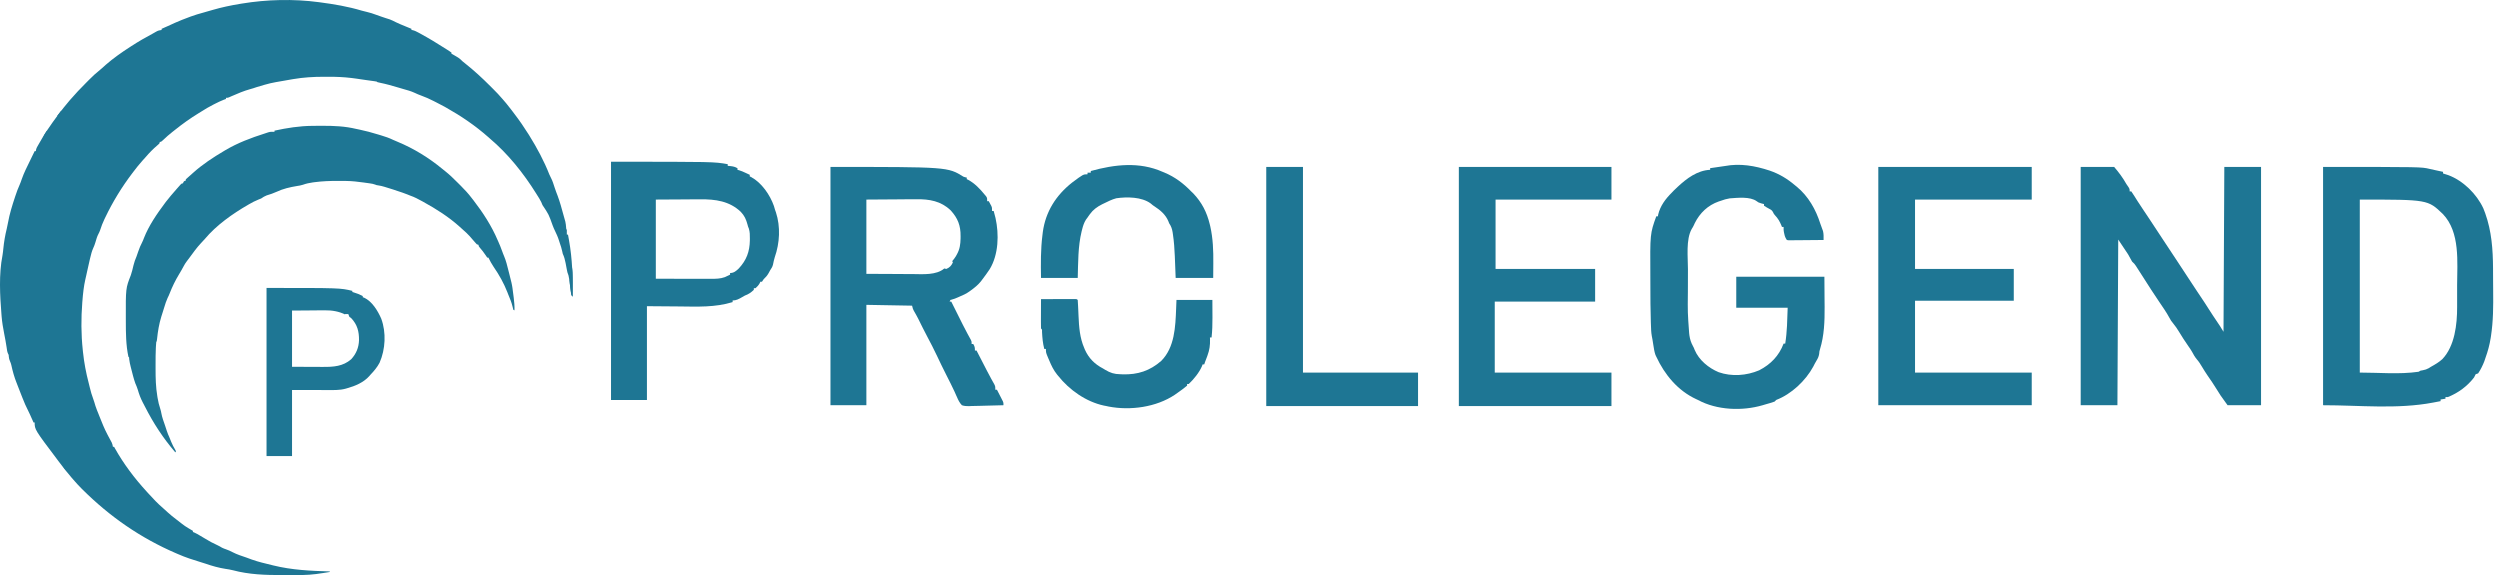
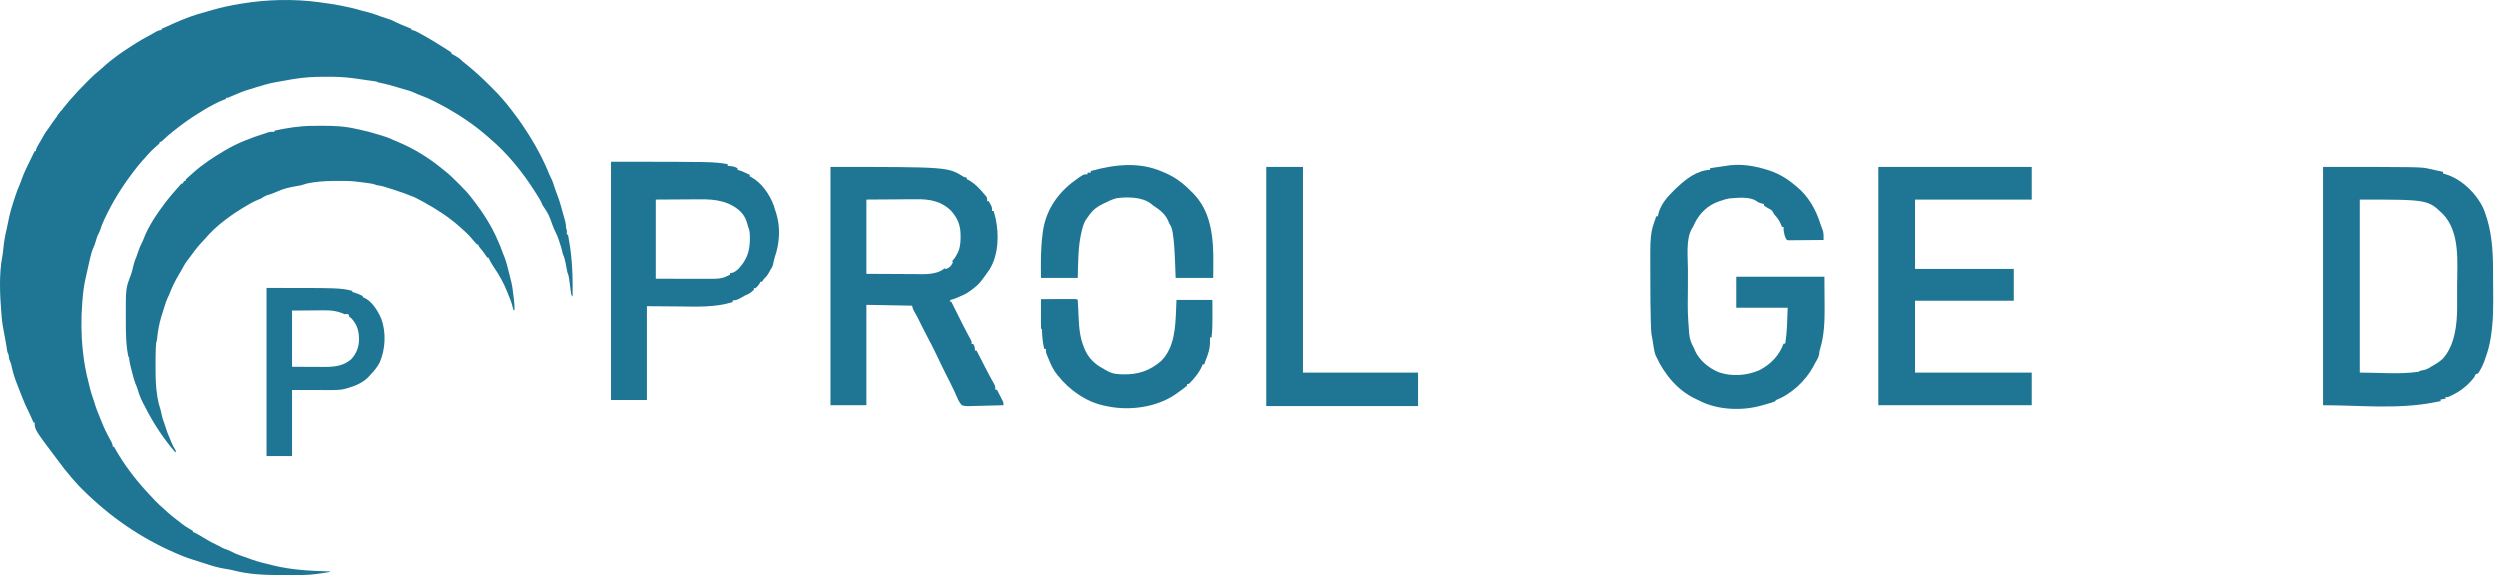
<svg xmlns="http://www.w3.org/2000/svg" width="313" height="72" viewBox="0 0 313 72" fill="none">
  <path d="M39.903 0.27C39.977 0.28 39.977 0.28 40.053 0.29C41.831 0.523 43.581 0.818 45.3 1.335C45.518 1.4 45.734 1.454 45.956 1.5C46.348 1.584 46.72 1.718 47.097 1.854C47.245 1.906 47.393 1.958 47.541 2.011C47.648 2.049 47.648 2.049 47.757 2.087C47.932 2.148 48.108 2.207 48.284 2.264C48.332 2.279 48.38 2.294 48.429 2.31C48.551 2.349 48.674 2.388 48.797 2.426C49.067 2.528 49.315 2.653 49.571 2.784C49.936 2.963 50.313 3.115 50.69 3.269C50.77 3.302 50.849 3.335 50.931 3.369C51.126 3.449 51.321 3.529 51.515 3.609C51.515 3.657 51.515 3.705 51.515 3.754C51.565 3.761 51.614 3.768 51.664 3.774C51.931 3.84 52.156 3.956 52.395 4.085C52.447 4.113 52.499 4.141 52.552 4.169C53.683 4.783 54.788 5.453 55.87 6.149C55.995 6.23 56.121 6.31 56.246 6.39C56.408 6.493 56.408 6.493 56.523 6.585C56.523 6.633 56.523 6.681 56.523 6.73C56.563 6.749 56.602 6.768 56.643 6.787C56.84 6.889 57.025 7.002 57.213 7.12C57.281 7.163 57.349 7.205 57.419 7.249C57.603 7.377 57.746 7.513 57.902 7.673C58.008 7.761 58.116 7.847 58.224 7.932C59.333 8.811 60.367 9.762 61.364 10.764C61.487 10.886 61.61 11.009 61.733 11.131C62.141 11.539 62.539 11.95 62.91 12.391C62.98 12.472 63.049 12.553 63.119 12.634C63.184 12.71 63.249 12.787 63.314 12.863C63.346 12.9 63.378 12.938 63.411 12.977C63.627 13.231 63.83 13.493 64.029 13.761C64.148 13.921 64.27 14.08 64.391 14.239C65.029 15.073 65.62 15.928 66.176 16.818C66.206 16.866 66.236 16.913 66.266 16.962C67.237 18.519 68.118 20.163 68.789 21.871C68.853 22.024 68.924 22.166 69.002 22.312C69.191 22.676 69.305 23.068 69.431 23.457C69.492 23.643 69.554 23.826 69.624 24.008C69.649 24.075 69.649 24.075 69.675 24.143C69.719 24.259 69.764 24.375 69.808 24.491C70.103 25.282 70.323 26.093 70.544 26.907C70.584 27.053 70.624 27.198 70.666 27.344C70.685 27.413 70.705 27.483 70.725 27.554C70.751 27.646 70.751 27.646 70.778 27.74C70.838 27.993 70.861 28.245 70.879 28.504C70.886 28.654 70.886 28.654 70.966 28.794C70.976 28.988 70.969 29.18 70.966 29.375C71.014 29.375 71.062 29.375 71.112 29.375C71.145 29.558 71.178 29.74 71.211 29.923C71.221 29.973 71.23 30.023 71.239 30.074C71.661 32.426 71.725 34.759 71.692 37.141C71.487 36.936 71.493 36.714 71.459 36.438C71.451 36.383 71.444 36.328 71.436 36.271C71.412 36.093 71.389 35.916 71.366 35.739C71.343 35.562 71.319 35.386 71.295 35.209C71.281 35.1 71.266 34.99 71.252 34.88C71.214 34.595 71.151 34.355 71.039 34.092C71.007 33.955 70.979 33.816 70.953 33.678C70.938 33.599 70.923 33.521 70.908 33.44C70.877 33.277 70.847 33.113 70.817 32.95C70.736 32.527 70.641 32.159 70.458 31.77C70.415 31.608 70.415 31.608 70.39 31.466C70.319 31.119 70.21 30.79 70.095 30.456C70.052 30.332 70.011 30.208 69.974 30.083C69.848 29.67 69.667 29.287 69.482 28.898C69.375 28.673 69.271 28.449 69.188 28.213C68.704 26.848 68.704 26.848 67.918 25.673C67.869 25.555 67.821 25.438 67.772 25.32C67.624 25.001 67.429 24.709 67.242 24.412C67.202 24.347 67.161 24.282 67.12 24.215C65.541 21.686 63.6 19.255 61.313 17.326C61.244 17.265 61.175 17.204 61.104 17.141C59.507 15.734 57.725 14.519 55.87 13.48C55.755 13.415 55.755 13.415 55.638 13.349C55.314 13.171 54.987 12.998 54.655 12.835C54.526 12.771 54.398 12.705 54.27 12.639C53.767 12.379 53.264 12.157 52.731 11.965C52.453 11.864 52.185 11.754 51.919 11.624C51.452 11.407 50.962 11.275 50.466 11.137C50.264 11.08 50.062 11.02 49.861 10.959C49.117 10.737 48.376 10.526 47.615 10.37C47.239 10.293 47.239 10.293 47.16 10.214C47.066 10.195 46.97 10.18 46.874 10.167C46.813 10.158 46.752 10.15 46.69 10.141C46.624 10.132 46.557 10.123 46.489 10.114C46.349 10.095 46.209 10.075 46.069 10.056C45.997 10.046 45.925 10.036 45.851 10.026C45.649 9.998 45.448 9.968 45.247 9.938C45.184 9.929 45.12 9.92 45.055 9.91C44.938 9.893 44.821 9.875 44.705 9.857C44.507 9.829 44.31 9.803 44.112 9.778C44.063 9.772 44.015 9.766 43.965 9.76C43.037 9.648 42.12 9.61 41.185 9.614C40.969 9.615 40.754 9.614 40.538 9.613C39.264 9.612 37.989 9.686 36.732 9.901C36.624 9.919 36.624 9.919 36.514 9.937C36.264 9.98 36.015 10.024 35.766 10.069C35.69 10.082 35.69 10.082 35.613 10.096C33.835 10.4 33.835 10.4 32.11 10.915C31.845 11.013 31.579 11.091 31.307 11.166C30.517 11.388 29.777 11.697 29.028 12.028C28.964 12.056 28.9 12.084 28.834 12.113C28.777 12.139 28.719 12.164 28.66 12.191C28.508 12.246 28.508 12.246 28.29 12.246C28.29 12.294 28.29 12.342 28.29 12.391C28.21 12.419 28.13 12.447 28.048 12.476C27.664 12.621 27.3 12.801 26.934 12.985C26.863 13.021 26.792 13.056 26.719 13.093C26.183 13.365 25.675 13.662 25.169 13.988C25.079 14.044 24.988 14.099 24.898 14.154C23.839 14.802 22.835 15.517 21.868 16.295C21.768 16.375 21.666 16.454 21.564 16.534C21.173 16.84 20.806 17.165 20.447 17.508C20.177 17.762 20.177 17.762 20.016 17.762C19.992 17.834 19.968 17.906 19.944 17.98C19.835 18.087 19.835 18.087 19.694 18.202C19.175 18.643 18.699 19.128 18.257 19.646C18.115 19.811 17.968 19.97 17.82 20.13C17.415 20.58 17.044 21.054 16.677 21.536C16.638 21.588 16.599 21.64 16.558 21.693C15.252 23.416 14.127 25.246 13.194 27.197C13.133 27.321 13.133 27.321 13.072 27.447C12.858 27.896 12.685 28.343 12.535 28.817C12.477 28.985 12.412 29.129 12.327 29.284C12.153 29.609 12.056 29.96 11.954 30.313C11.877 30.574 11.788 30.817 11.672 31.064C11.496 31.448 11.399 31.845 11.302 32.255C11.283 32.332 11.264 32.409 11.245 32.489C11.13 32.963 11.021 33.439 10.923 33.917C10.883 34.106 10.842 34.295 10.799 34.483C10.786 34.539 10.773 34.596 10.76 34.654C10.736 34.761 10.711 34.868 10.686 34.976C10.483 35.867 10.39 36.77 10.318 37.68C10.313 37.739 10.308 37.799 10.303 37.859C10.148 39.844 10.149 41.838 10.363 43.818C10.372 43.905 10.381 43.992 10.39 44.082C10.53 45.404 10.767 46.666 11.104 47.951C11.154 48.145 11.202 48.339 11.248 48.534C11.362 49.013 11.493 49.475 11.669 49.935C11.777 50.228 11.864 50.527 11.951 50.826C12.059 51.158 12.191 51.478 12.323 51.801C12.37 51.922 12.418 52.042 12.465 52.162C12.77 52.932 13.075 53.693 13.463 54.425C13.499 54.493 13.535 54.562 13.572 54.632C13.645 54.769 13.719 54.906 13.793 55.042C13.844 55.138 13.844 55.138 13.896 55.235C13.926 55.292 13.957 55.349 13.989 55.407C14.068 55.584 14.107 55.747 14.137 55.938C14.185 55.938 14.233 55.938 14.282 55.938C14.314 55.997 14.346 56.055 14.379 56.115C15.467 58.066 16.84 59.881 18.347 61.527C18.409 61.596 18.471 61.664 18.535 61.735C19.14 62.404 19.76 63.063 20.448 63.648C20.633 63.808 20.812 63.974 20.991 64.14C21.331 64.449 21.68 64.735 22.048 65.011C22.115 65.061 22.181 65.112 22.249 65.164C23.157 65.882 23.157 65.882 24.153 66.462C24.153 66.51 24.153 66.558 24.153 66.608C24.225 66.633 24.225 66.633 24.299 66.659C24.578 66.779 24.831 66.932 25.092 67.088C25.202 67.154 25.313 67.219 25.423 67.284C25.505 67.333 25.505 67.333 25.589 67.383C26.413 67.875 26.413 67.875 27.279 68.287C27.457 68.366 27.62 68.468 27.787 68.568C27.955 68.654 28.125 68.714 28.304 68.776C28.591 68.875 28.852 68.991 29.12 69.134C29.684 69.424 30.281 69.614 30.88 69.816C31.097 69.89 31.31 69.973 31.524 70.055C32.338 70.347 33.185 70.538 34.024 70.745C34.085 70.76 34.146 70.775 34.209 70.791C36.526 71.365 38.906 71.476 41.282 71.543C41.282 71.567 41.282 71.591 41.282 71.615C41.069 71.649 40.855 71.682 40.642 71.715C40.556 71.729 40.556 71.729 40.467 71.743C40.255 71.775 40.043 71.805 39.83 71.833C39.742 71.846 39.654 71.859 39.563 71.872C38.45 72.021 37.327 72.001 36.206 71.997C35.916 71.996 35.625 71.997 35.335 71.998C33.258 72.003 31.174 71.936 29.157 71.395C28.85 71.316 28.54 71.268 28.227 71.221C27.384 71.091 26.566 70.859 25.761 70.58C25.571 70.515 25.379 70.458 25.187 70.4C24.755 70.267 24.324 70.129 23.895 69.987C23.833 69.967 23.771 69.947 23.708 69.926C23.216 69.763 22.741 69.57 22.266 69.365C22.192 69.334 22.119 69.302 22.043 69.27C17.609 67.364 13.739 64.679 10.327 61.282C10.273 61.228 10.219 61.175 10.164 61.12C9.828 60.783 9.511 60.436 9.202 60.075C9.133 59.997 9.064 59.918 8.995 59.84C8.429 59.191 7.903 58.515 7.387 57.825C7.353 57.781 7.319 57.736 7.285 57.689C4.339 53.784 4.339 53.784 4.339 52.89C4.291 52.89 4.243 52.89 4.194 52.89C4.157 52.806 4.12 52.722 4.082 52.635C3.744 51.867 3.744 51.867 3.377 51.112C3.219 50.802 3.081 50.49 2.957 50.165C2.902 50.024 2.844 49.885 2.784 49.747C2.665 49.472 2.56 49.193 2.457 48.912C2.337 48.591 2.217 48.271 2.085 47.955C1.788 47.22 1.581 46.461 1.413 45.688C1.37 45.516 1.32 45.37 1.245 45.21C1.159 45.01 1.127 44.886 1.105 44.675C1.093 44.415 1.093 44.415 1.004 44.273C0.892 44.032 0.869 43.779 0.833 43.518C0.747 42.934 0.639 42.356 0.524 41.776C0.383 41.055 0.261 40.341 0.202 39.608C0.196 39.53 0.189 39.452 0.183 39.371C-0.009 36.954 -0.156 34.36 0.312 31.968C0.362 31.683 0.39 31.397 0.419 31.11C0.503 30.271 0.64 29.464 0.842 28.647C0.904 28.395 0.955 28.143 1 27.888C1.194 26.789 1.529 25.723 1.88 24.666C1.896 24.62 1.911 24.573 1.927 24.525C2.085 24.05 2.25 23.584 2.461 23.129C2.556 22.917 2.631 22.699 2.706 22.48C2.991 21.648 3.393 20.869 3.777 20.08C3.831 19.968 3.886 19.855 3.94 19.743C4.073 19.47 4.206 19.196 4.339 18.923C4.387 18.923 4.435 18.923 4.484 18.923C4.495 18.846 4.495 18.846 4.506 18.768C4.565 18.526 4.664 18.355 4.793 18.143C4.946 17.889 5.096 17.634 5.237 17.374C5.422 17.04 5.627 16.722 5.84 16.406C5.878 16.349 5.916 16.293 5.955 16.235C6.8 14.982 7.699 13.768 8.68 12.618C8.713 12.58 8.745 12.541 8.779 12.502C9.416 11.76 10.09 11.054 10.781 10.363C10.908 10.236 11.034 10.109 11.159 9.982C11.591 9.548 12.028 9.138 12.509 8.759C12.755 8.561 12.986 8.348 13.217 8.133C14.176 7.297 15.245 6.545 16.314 5.859C16.386 5.812 16.386 5.812 16.459 5.765C17.324 5.201 18.211 4.693 19.122 4.208C19.275 4.125 19.425 4.039 19.575 3.95C19.802 3.825 19.977 3.779 20.234 3.754C20.234 3.706 20.234 3.658 20.234 3.609C20.361 3.553 20.361 3.553 20.491 3.495C20.607 3.444 20.722 3.393 20.837 3.341C20.897 3.315 20.958 3.288 21.02 3.261C21.328 3.124 21.634 2.985 21.939 2.842C22.497 2.588 23.072 2.375 23.645 2.158C23.72 2.129 23.794 2.1 23.871 2.071C24.392 1.875 24.923 1.726 25.459 1.577C25.617 1.532 25.774 1.486 25.931 1.441C26.062 1.404 26.194 1.366 26.325 1.329C26.432 1.299 26.538 1.268 26.644 1.237C27.762 0.911 28.884 0.678 30.032 0.488C30.114 0.475 30.195 0.461 30.28 0.447C33.43 -0.07 36.736 -0.151 39.903 0.27Z" fill="#1E7694" />
  <path d="M39.093 15.758C39.181 15.757 39.268 15.756 39.359 15.755C39.641 15.753 39.922 15.752 40.204 15.751C40.276 15.75 40.276 15.75 40.349 15.75C41.81 15.746 43.177 15.802 44.6 16.141C44.746 16.172 44.893 16.203 45.04 16.233C45.798 16.393 46.544 16.591 47.284 16.821C47.434 16.868 47.585 16.913 47.737 16.957C48.236 17.106 48.717 17.269 49.186 17.497C49.388 17.591 49.591 17.677 49.797 17.76C51.816 18.597 53.698 19.759 55.383 21.149C55.497 21.243 55.612 21.335 55.729 21.427C56.285 21.867 56.786 22.353 57.285 22.856C57.424 22.995 57.563 23.133 57.702 23.272C58.182 23.751 58.634 24.235 59.043 24.778C59.124 24.881 59.205 24.985 59.286 25.088C60.469 26.62 61.552 28.288 62.309 30.076C62.331 30.123 62.353 30.171 62.375 30.22C62.561 30.621 62.717 31.032 62.869 31.447C62.886 31.494 62.904 31.54 62.922 31.588C62.94 31.637 62.958 31.687 62.976 31.737C63.016 31.84 63.057 31.942 63.101 32.044C63.357 32.64 63.504 33.263 63.661 33.891C63.69 34.004 63.719 34.118 63.748 34.231C63.826 34.539 63.902 34.848 63.978 35.156C63.994 35.217 64.009 35.278 64.025 35.34C64.142 35.824 64.198 36.318 64.258 36.811C64.278 36.966 64.298 37.12 64.318 37.275C64.385 37.805 64.43 38.322 64.414 38.858C64.366 38.834 64.318 38.81 64.269 38.785C64.222 38.626 64.222 38.626 64.178 38.413C64.048 37.859 63.834 37.349 63.615 36.826C63.59 36.758 63.564 36.691 63.537 36.622C63.098 35.494 62.5 34.415 61.81 33.423C61.555 33.05 61.348 32.657 61.148 32.253C61.1 32.253 61.052 32.253 61.003 32.253C60.916 32.138 60.916 32.138 60.817 31.977C60.586 31.615 60.319 31.294 60.042 30.968C59.914 30.802 59.914 30.802 59.914 30.657C59.842 30.633 59.77 30.609 59.696 30.584C59.589 30.478 59.589 30.478 59.474 30.339C59.02 29.805 58.567 29.274 58.029 28.822C57.868 28.685 57.714 28.541 57.56 28.398C56.191 27.166 54.628 26.169 53.019 25.286C52.965 25.256 52.911 25.226 52.855 25.195C52.364 24.924 51.883 24.668 51.35 24.487C51.239 24.442 51.129 24.397 51.019 24.351C50.615 24.189 50.204 24.053 49.791 23.918C49.599 23.855 49.408 23.791 49.218 23.725C48.899 23.619 48.578 23.522 48.256 23.426C48.204 23.41 48.152 23.394 48.098 23.378C47.856 23.306 47.63 23.251 47.379 23.215C47.14 23.181 47.14 23.181 46.972 23.111C46.754 23.027 46.554 22.993 46.323 22.961C46.236 22.948 46.148 22.936 46.058 22.923C45.968 22.911 45.877 22.899 45.784 22.886C45.695 22.873 45.605 22.861 45.514 22.848C44.78 22.746 44.056 22.662 43.316 22.656C43.25 22.655 43.185 22.654 43.118 22.653C42.907 22.652 42.697 22.651 42.486 22.65C42.414 22.65 42.342 22.65 42.268 22.649C41.314 22.649 40.375 22.681 39.429 22.804C39.336 22.816 39.243 22.828 39.148 22.841C38.723 22.902 38.329 22.984 37.925 23.131C37.68 23.214 37.429 23.25 37.174 23.29C36.302 23.435 35.45 23.628 34.648 24.006C34.237 24.199 33.818 24.333 33.385 24.465C33.123 24.563 32.926 24.692 32.697 24.85C32.524 24.927 32.524 24.927 32.357 24.986C31.94 25.147 31.559 25.353 31.173 25.576C31.112 25.611 31.112 25.611 31.05 25.647C29.117 26.764 27.084 28.198 25.643 29.922C25.485 30.107 25.316 30.281 25.149 30.457C24.633 31.008 24.195 31.622 23.749 32.23C23.63 32.391 23.509 32.551 23.387 32.71C23.233 32.914 23.102 33.118 22.985 33.346C22.808 33.682 22.619 34.007 22.422 34.331C21.956 35.104 21.576 35.875 21.248 36.716C21.167 36.92 21.083 37.118 20.98 37.313C20.81 37.671 20.699 38.045 20.581 38.422C20.555 38.504 20.529 38.586 20.503 38.67C20.452 38.832 20.402 38.993 20.352 39.154C20.3 39.321 20.247 39.486 20.194 39.652C19.919 40.545 19.761 41.491 19.665 42.42C19.633 42.705 19.633 42.705 19.56 42.85C19.543 43.037 19.529 43.222 19.52 43.41C19.517 43.467 19.514 43.525 19.511 43.584C19.479 44.25 19.477 44.916 19.478 45.582C19.479 45.794 19.478 46.005 19.478 46.217C19.477 47.348 19.505 48.463 19.692 49.581C19.711 49.698 19.711 49.698 19.73 49.817C19.812 50.302 19.918 50.759 20.078 51.225C20.137 51.402 20.173 51.57 20.204 51.754C20.301 52.282 20.494 52.785 20.669 53.291C20.74 53.501 20.808 53.712 20.876 53.923C20.977 54.228 21.095 54.519 21.23 54.81C21.306 54.98 21.372 55.151 21.438 55.324C21.577 55.679 21.757 56.003 21.95 56.331C21.976 56.385 22.001 56.439 22.028 56.495C22.004 56.542 21.98 56.59 21.955 56.64C20.426 54.863 19.199 52.979 18.138 50.888C18.052 50.72 17.965 50.554 17.876 50.388C17.601 49.864 17.41 49.345 17.248 48.779C17.165 48.51 17.06 48.26 16.947 48.003C16.733 47.403 16.582 46.783 16.426 46.166C16.407 46.091 16.388 46.017 16.368 45.94C16.288 45.62 16.215 45.306 16.177 44.979C16.176 44.748 16.176 44.748 16.076 44.664C15.761 43.195 15.756 41.673 15.754 40.178C15.754 40.092 15.754 40.006 15.753 39.917C15.74 36.085 15.74 36.085 16.381 34.449C16.523 34.051 16.61 33.635 16.711 33.226C16.81 32.835 16.926 32.477 17.093 32.108C17.166 31.908 17.233 31.706 17.301 31.505C17.444 31.09 17.602 30.698 17.809 30.309C17.89 30.151 17.952 29.993 18.013 29.826C18.629 28.246 19.641 26.781 20.649 25.431C20.708 25.352 20.708 25.352 20.768 25.271C21.165 24.75 21.596 24.255 22.028 23.762C22.063 23.721 22.099 23.68 22.136 23.638C22.235 23.524 22.335 23.412 22.436 23.299C22.494 23.234 22.552 23.169 22.611 23.102C22.754 22.963 22.754 22.963 22.899 22.963C22.918 22.917 22.938 22.87 22.958 22.823C23.044 22.673 23.044 22.673 23.262 22.6C23.262 22.552 23.262 22.505 23.262 22.455C23.363 22.353 23.363 22.353 23.507 22.233C23.731 22.043 23.949 21.848 24.164 21.648C25.346 20.583 26.687 19.706 28.052 18.899C28.129 18.853 28.129 18.853 28.209 18.805C29.762 17.888 31.417 17.263 33.13 16.719C33.282 16.671 33.434 16.62 33.586 16.568C33.859 16.48 34.081 16.494 34.366 16.504C34.366 16.456 34.366 16.408 34.366 16.358C35.943 16.016 37.475 15.773 39.093 15.758Z" fill="#1E7694" />
-   <path d="M71.547 33.511C71.571 33.511 71.595 33.511 71.62 33.511C71.691 33.928 71.702 34.33 71.699 34.752C71.699 34.82 71.699 34.889 71.699 34.96C71.698 35.177 71.698 35.394 71.697 35.612C71.696 35.76 71.696 35.908 71.696 36.056C71.695 36.417 71.694 36.779 71.692 37.14C71.516 36.965 71.517 36.887 71.485 36.645C71.476 36.575 71.466 36.505 71.457 36.433C71.448 36.359 71.438 36.286 71.429 36.211C71.419 36.138 71.409 36.066 71.4 35.991C71.358 35.67 71.324 35.36 71.329 35.036C71.377 35.012 71.425 34.988 71.474 34.963C71.498 34.484 71.522 34.005 71.547 33.511Z" fill="#1E7694" />
  <path d="M23.79 23.568C23.838 23.64 23.886 23.712 23.935 23.786C23.845 23.868 23.754 23.949 23.663 24.031C23.613 24.076 23.562 24.122 23.51 24.169C23.366 24.285 23.233 24.364 23.064 24.439C23.093 24.407 23.121 24.374 23.149 24.341C23.368 24.087 23.583 23.831 23.79 23.568Z" fill="#1E7694" />
  <path d="M5.863 16.383C5.911 16.455 5.959 16.526 6.008 16.601C5.899 16.906 5.697 17.017 5.428 17.181C5.533 16.883 5.683 16.642 5.863 16.383Z" fill="#1E7694" />
  <path d="M7.677 13.842C7.725 13.914 7.773 13.986 7.823 14.06C7.655 14.228 7.487 14.396 7.315 14.568C7.267 14.544 7.219 14.52 7.169 14.496C7.337 14.28 7.505 14.065 7.677 13.842Z" fill="#1E7694" />
  <path d="M58.991 29.302C59.336 29.356 59.336 29.356 59.499 29.52C59.499 29.592 59.499 29.663 59.499 29.738C59.254 29.636 59.137 29.521 58.991 29.302Z" fill="#1E7694" />
  <path d="M8.113 58.334C8.226 58.424 8.226 58.424 8.331 58.551C8.308 58.71 8.308 58.71 8.258 58.842C8.162 58.746 8.066 58.65 7.968 58.551C8.016 58.479 8.064 58.407 8.113 58.334Z" fill="#1E7694" />
  <path d="M33.37 36.051C42.588 36.051 42.588 36.052 44.112 36.415V36.559C44.158 36.572 44.203 36.585 44.25 36.597C44.668 36.716 45.035 36.863 45.418 37.068V37.213C45.497 37.239 45.498 37.239 45.578 37.266C46.593 37.722 47.304 38.924 47.733 39.899C48.371 41.637 48.259 43.735 47.523 45.414C47.218 45.994 46.812 46.466 46.362 46.938C46.32 46.987 46.278 47.037 46.234 47.088C45.519 47.886 44.472 48.329 43.459 48.608C43.403 48.625 43.345 48.642 43.287 48.659C42.5 48.879 41.669 48.835 40.859 48.833C40.749 48.833 40.639 48.833 40.528 48.833C40.123 48.832 39.718 48.831 39.312 48.83C38.405 48.828 37.498 48.828 36.563 48.826V57.099H33.37V36.051ZM40.332 38.854C40.18 38.855 40.18 38.855 39.857 38.856C39.59 38.859 39.331 38.861 39.072 38.864C38.219 38.87 37.391 38.877 36.563 38.883V45.923C37.409 45.926 38.23 45.928 39.05 45.931C39.416 45.933 39.782 45.935 40.148 45.936C40.248 45.936 40.348 45.936 40.448 45.936C41.74 45.946 42.95 45.871 43.967 44.979C44.598 44.299 44.916 43.517 44.949 42.597C44.959 41.499 44.741 40.646 43.967 39.826C43.894 39.773 43.821 39.723 43.747 39.675C43.699 39.554 43.652 39.436 43.605 39.318H43.169C43.189 39.342 43.212 39.361 43.232 39.382C42.431 38.986 41.578 38.839 40.643 38.851C40.539 38.853 40.436 38.854 40.332 38.854Z" fill="#1E7694" />
-   <path d="M260.503 20.9C261.885 20.9 263.268 20.9 264.692 20.9C265.292 21.599 265.777 22.252 266.225 23.046C266.3 23.155 266.376 23.265 266.454 23.378C266.633 23.659 266.633 23.659 266.633 23.965C266.701 23.965 266.768 23.965 266.838 23.965C266.979 24.162 267.107 24.359 267.234 24.565C267.316 24.697 267.399 24.829 267.482 24.961C267.549 25.067 267.549 25.067 267.617 25.175C267.86 25.557 268.112 25.933 268.364 26.309C268.416 26.387 268.469 26.466 268.523 26.546C268.719 26.84 268.916 27.134 269.113 27.428C269.655 28.237 270.19 29.049 270.72 29.866C271.336 30.812 271.96 31.753 272.587 32.691C273.212 33.626 273.829 34.565 274.439 35.509C274.661 35.852 274.886 36.193 275.114 36.532C276.097 38 276.097 38 276.48 38.608C276.859 39.208 277.254 39.797 277.65 40.386C277.701 40.462 277.751 40.537 277.804 40.615C277.871 40.716 277.871 40.716 277.941 40.819C278.094 41.055 278.238 41.297 278.383 41.539C278.434 31.323 278.434 31.323 278.485 20.9C280.003 20.9 281.52 20.9 283.083 20.9C283.083 30.745 283.083 40.591 283.083 50.734C281.701 50.734 280.318 50.734 278.894 50.734C277.969 49.462 277.969 49.462 277.572 48.806C277.187 48.178 276.78 47.574 276.356 46.971C276.126 46.634 275.912 46.289 275.701 45.939C275.498 45.603 275.304 45.281 275.043 44.987C274.789 44.684 274.621 44.377 274.435 44.03C274.297 43.788 274.146 43.566 273.983 43.34C273.56 42.75 273.18 42.134 272.8 41.516C272.575 41.155 272.352 40.807 272.076 40.483C271.884 40.258 271.751 40.069 271.621 39.808C271.237 39.092 270.766 38.431 270.312 37.758C269.648 36.776 269.003 35.782 268.37 34.78C268.092 34.342 267.813 33.904 267.529 33.469C267.482 33.398 267.435 33.326 267.386 33.251C267.232 33.028 267.232 33.028 266.94 32.752C266.771 32.449 266.603 32.145 266.429 31.832C266.024 31.226 265.62 30.619 265.203 29.993C265.169 36.838 265.135 43.682 265.101 50.734C263.583 50.734 262.066 50.734 260.503 50.734C260.503 40.889 260.503 31.044 260.503 20.9Z" fill="#1E7694" />
  <path d="M221.569 21.361C222.766 21.773 223.775 22.381 224.736 23.2C224.807 23.257 224.877 23.314 224.949 23.372C226.41 24.578 227.339 26.221 227.904 28.003C227.944 28.113 227.984 28.223 228.025 28.336C228.063 28.441 228.101 28.546 228.14 28.654C228.173 28.745 228.206 28.837 228.241 28.931C228.332 29.313 228.317 29.653 228.312 30.046C227.661 30.054 227.01 30.059 226.359 30.063C226.137 30.064 225.916 30.067 225.694 30.069C225.376 30.073 225.058 30.075 224.74 30.076C224.641 30.078 224.541 30.079 224.439 30.081C224.347 30.081 224.255 30.081 224.16 30.081C224.038 30.082 224.038 30.082 223.914 30.083C223.848 30.071 223.782 30.059 223.714 30.046C223.525 29.762 223.464 29.61 223.395 29.286C223.378 29.208 223.361 29.13 223.343 29.05C223.306 28.82 223.306 28.82 223.306 28.411C223.238 28.411 223.171 28.411 223.101 28.411C223.068 28.324 223.068 28.324 223.034 28.235C222.825 27.727 222.599 27.338 222.219 26.941C222.08 26.776 222.08 26.776 221.981 26.565C221.857 26.333 221.756 26.27 221.524 26.151C221.288 26.027 221.077 25.904 220.854 25.755C220.854 25.687 220.854 25.62 220.854 25.55C220.744 25.523 220.634 25.496 220.522 25.467C220.138 25.346 220.138 25.346 219.939 25.193C219.108 24.584 217.545 24.767 216.562 24.835C216.167 24.898 215.812 24.999 215.438 25.142C215.354 25.169 215.27 25.196 215.184 25.224C213.83 25.699 212.825 26.66 212.188 27.932C212.152 28.012 212.115 28.092 212.078 28.174C211.965 28.411 211.965 28.411 211.805 28.663C211.057 29.987 211.334 32.214 211.331 33.712C211.331 33.8 211.33 33.889 211.33 33.981C211.328 34.452 211.327 34.924 211.327 35.395C211.327 35.778 211.325 36.161 211.323 36.545C211.294 39.13 211.294 39.13 211.481 41.706C211.492 41.8 211.503 41.894 211.514 41.99C211.588 42.5 211.724 42.911 211.973 43.363C212.067 43.533 212.067 43.533 212.171 43.805C212.707 45.085 213.917 46.072 215.172 46.598C216.801 47.172 218.674 47.033 220.25 46.361C221.687 45.622 222.735 44.544 223.306 43.022C223.373 43.022 223.441 43.022 223.51 43.022C223.751 41.519 223.762 40.064 223.817 38.526C221.692 38.526 219.568 38.526 217.38 38.526C217.38 37.245 217.38 35.964 217.38 34.644C221.021 34.644 224.663 34.644 228.414 34.644C228.421 35.594 228.427 36.545 228.434 37.524C228.438 37.967 228.438 37.967 228.442 38.418C228.452 40.217 228.397 41.99 227.864 43.722C227.788 43.965 227.788 43.965 227.757 44.325C227.699 44.658 227.593 44.883 227.415 45.168C227.268 45.408 227.144 45.657 227.016 45.908C226.055 47.674 224.277 49.349 222.386 50.072C222.319 50.139 222.251 50.207 222.182 50.276C221.796 50.42 221.397 50.526 221 50.64C220.892 50.673 220.784 50.705 220.672 50.738C218.106 51.484 214.954 51.361 212.578 50.072C212.51 50.041 212.442 50.01 212.373 49.978C210.069 48.916 208.419 46.92 207.367 44.657C207.332 44.581 207.296 44.506 207.26 44.428C207.124 44.034 207.066 43.637 207.003 43.226C206.977 43.065 206.952 42.903 206.926 42.741C206.915 42.67 206.904 42.599 206.892 42.526C206.867 42.372 206.837 42.22 206.805 42.068C206.719 41.61 206.715 41.15 206.698 40.685C206.694 40.57 206.689 40.455 206.685 40.336C206.633 38.784 206.629 37.232 206.627 35.68C206.627 35.33 206.625 34.98 206.623 34.629C206.588 29.257 206.588 29.257 207.367 27.083C207.434 27.083 207.502 27.083 207.571 27.083C207.582 27.013 207.592 26.943 207.603 26.87C207.861 25.777 208.526 24.895 209.308 24.12C209.431 23.99 209.431 23.99 209.557 23.858C209.644 23.776 209.73 23.694 209.819 23.609C209.89 23.541 209.961 23.473 210.034 23.403C211.178 22.335 212.501 21.338 214.11 21.259C214.11 21.192 214.11 21.124 214.11 21.055C214.201 21.042 214.201 21.042 214.295 21.028C214.569 20.988 214.844 20.948 215.119 20.908C215.215 20.894 215.311 20.88 215.409 20.866C215.501 20.853 215.592 20.839 215.687 20.825C215.771 20.813 215.856 20.801 215.943 20.788C217.863 20.426 219.712 20.749 221.569 21.361Z" fill="#1E7694" />
-   <path d="M182.647 20.9C188.953 20.9 195.258 20.9 201.754 20.9C201.754 22.249 201.754 23.597 201.754 24.987C196.966 24.987 192.178 24.987 187.245 24.987C187.245 27.853 187.245 30.719 187.245 33.672C191.359 33.672 195.472 33.672 199.71 33.672C199.71 35.02 199.71 36.369 199.71 37.758C195.563 37.758 191.416 37.758 187.143 37.758C187.143 40.692 187.143 43.625 187.143 46.647C191.965 46.647 196.786 46.647 201.754 46.647C201.754 48.03 201.754 49.412 201.754 50.837C195.449 50.837 189.144 50.837 182.647 50.837C182.647 40.957 182.647 31.078 182.647 20.9Z" fill="#1E7694" />
  <path d="M235.164 20.9C241.503 20.9 247.842 20.9 254.373 20.9C254.373 22.249 254.373 23.597 254.373 24.987C249.551 24.987 244.729 24.987 239.762 24.987C239.762 27.853 239.762 30.719 239.762 33.672C243.842 33.672 247.921 33.672 252.125 33.672C252.125 34.986 252.125 36.301 252.125 37.656C248.045 37.656 243.965 37.656 239.762 37.656C239.762 40.623 239.762 43.59 239.762 46.647C244.583 46.647 249.405 46.647 254.373 46.647C254.373 47.996 254.373 49.345 254.373 50.734C248.034 50.734 241.695 50.734 235.164 50.734C235.164 40.889 235.164 31.044 235.164 20.9Z" fill="#1E7694" />
  <path d="M290.848 20.9C303.146 20.9 303.146 20.9 304.173 21.144C304.518 21.225 304.863 21.299 305.209 21.373C305.334 21.399 305.459 21.425 305.587 21.453C305.68 21.472 305.772 21.493 305.868 21.513V21.717C305.927 21.736 305.986 21.755 306.047 21.774C306.127 21.8 306.207 21.825 306.29 21.851L306.526 21.926C308.389 22.619 310.081 24.291 310.913 26.085C310.97 26.229 311.026 26.374 311.079 26.519C311.104 26.586 311.129 26.653 311.156 26.722C311.952 28.947 312.115 31.254 312.128 33.596C312.129 33.684 312.129 33.773 312.129 33.864C312.132 34.332 312.135 34.8 312.136 35.268C312.138 35.647 312.14 36.027 312.144 36.406C312.165 38.316 312.16 40.2 311.868 42.092C311.857 42.16 311.847 42.229 311.836 42.299C311.699 43.169 311.481 43.982 311.18 44.808C311.133 44.946 311.087 45.085 311.041 45.223C310.837 45.754 310.579 46.278 310.261 46.749C310.16 46.783 310.059 46.817 309.955 46.852C309.883 46.986 309.816 47.123 309.75 47.26C308.889 48.373 307.783 49.182 306.481 49.712H306.174V49.916C305.972 49.95 305.769 49.984 305.561 50.019V50.223C305.316 50.27 305.071 50.317 304.827 50.364C304.727 50.383 304.726 50.383 304.625 50.403C300.112 51.258 295.441 50.734 290.848 50.734V20.9ZM295.446 46.647C297.898 46.647 300.375 46.892 302.802 46.545C303.041 46.393 303.042 46.393 303.338 46.354C303.623 46.301 303.825 46.238 304.08 46.095C304.166 46.04 304.251 45.986 304.335 45.932C304.851 45.647 305.347 45.359 305.785 44.961C307.344 43.316 307.638 40.599 307.632 38.451V36.994C307.631 36.572 307.63 36.151 307.631 35.729C307.64 32.793 308.031 29.081 305.848 26.796C303.96 24.987 303.96 24.987 295.446 24.987V46.647Z" fill="#1E7694" />
  <path d="M158.535 20.9C160.052 20.9 161.569 20.9 163.132 20.9C163.132 29.397 163.132 37.893 163.132 46.647C167.887 46.647 172.641 46.647 177.539 46.647C177.539 48.03 177.539 49.412 177.539 50.837C171.267 50.837 164.996 50.837 158.535 50.837C158.535 40.957 158.535 31.078 158.535 20.9Z" fill="#1E7694" />
  <path d="M145.559 21.513C145.641 21.547 145.724 21.58 145.808 21.615C147.095 22.153 148.174 22.965 149.135 23.965C149.217 24.043 149.299 24.121 149.384 24.201C150.478 25.349 151.094 26.562 151.465 28.09C151.485 28.172 151.505 28.254 151.526 28.338C151.87 29.873 151.922 31.397 151.906 32.963C151.902 33.567 151.898 34.172 151.893 34.795C150.342 34.795 148.791 34.795 147.193 34.795C147.11 32.72 147.11 32.72 147.087 32.078C147.048 31.152 146.986 30.236 146.847 29.318C146.836 29.239 146.824 29.16 146.812 29.078C146.74 28.638 146.627 28.317 146.376 27.95C146.343 27.865 146.311 27.781 146.277 27.694C145.942 26.885 145.28 26.316 144.562 25.851C144.333 25.702 144.333 25.702 144.064 25.472C142.936 24.641 141.1 24.63 139.761 24.823C139.205 24.968 138.691 25.235 138.177 25.485C138.108 25.518 138.039 25.552 137.968 25.586C137.361 25.894 136.854 26.258 136.452 26.819C136.406 26.884 136.359 26.948 136.311 27.014C136.261 27.087 136.211 27.16 136.159 27.235C136.091 27.326 136.023 27.418 135.953 27.512C135.713 27.908 135.595 28.277 135.482 28.722C135.449 28.85 135.449 28.85 135.416 28.98C134.959 30.874 134.99 32.859 134.933 34.795C133.415 34.795 131.898 34.795 130.335 34.795C130.306 32.988 130.287 31.23 130.514 29.438C130.53 29.306 130.546 29.174 130.562 29.039C130.911 26.492 132.219 24.441 134.23 22.856C135.619 21.819 135.619 21.819 136.159 21.819C136.159 21.752 136.159 21.684 136.159 21.615C136.294 21.615 136.428 21.615 136.567 21.615C136.567 21.548 136.567 21.48 136.567 21.411C139.551 20.585 142.646 20.222 145.559 21.513Z" fill="#1E7694" />
  <path d="M130.335 37.452C130.973 37.449 131.611 37.447 132.25 37.446C132.467 37.446 132.685 37.445 132.902 37.444C133.214 37.443 133.525 37.442 133.837 37.442C133.984 37.441 133.984 37.441 134.133 37.44C134.268 37.44 134.268 37.44 134.406 37.44C134.486 37.44 134.565 37.44 134.647 37.44C134.83 37.452 134.83 37.452 134.932 37.554C134.952 37.808 134.966 38.06 134.976 38.315C134.984 38.475 134.992 38.635 134.999 38.796C135.011 39.047 135.022 39.299 135.032 39.551C135.09 40.929 135.189 42.303 135.75 43.582C135.776 43.645 135.801 43.708 135.828 43.773C136.305 44.849 137.067 45.603 138.1 46.136C138.192 46.192 138.284 46.248 138.378 46.306C139.015 46.686 139.508 46.845 140.245 46.852C140.354 46.857 140.462 46.862 140.574 46.867C142.45 46.922 143.97 46.422 145.385 45.187C147.074 43.495 147.163 40.907 147.251 38.659C147.265 38.294 147.28 37.929 147.295 37.554C148.779 37.554 150.262 37.554 151.791 37.554C151.794 38.376 151.794 38.376 151.797 39.214C151.798 39.384 151.799 39.555 151.8 39.73C151.803 40.577 151.78 41.411 151.689 42.254C151.621 42.254 151.554 42.254 151.484 42.254C151.488 42.331 151.492 42.407 151.495 42.486C151.515 43.221 151.433 43.814 151.178 44.502C151.136 44.618 151.136 44.618 151.093 44.736C151.021 44.931 150.946 45.125 150.871 45.319C150.838 45.42 150.804 45.521 150.769 45.626C150.702 45.626 150.634 45.626 150.565 45.626C150.539 45.699 150.513 45.772 150.486 45.847C150.136 46.654 149.468 47.474 148.828 48.078C148.761 48.078 148.693 48.078 148.624 48.078C148.624 48.145 148.624 48.213 148.624 48.282C148.238 48.617 147.815 48.907 147.398 49.202C147.298 49.273 147.198 49.345 147.096 49.419C144.759 50.984 141.525 51.426 138.794 50.899C138.652 50.868 138.652 50.868 138.509 50.836C138.361 50.808 138.361 50.808 138.211 50.78C135.976 50.302 133.89 48.829 132.48 47.056C132.434 47 132.387 46.943 132.339 46.885C131.907 46.343 131.633 45.778 131.369 45.14C131.328 45.045 131.287 44.95 131.245 44.852C130.948 44.148 130.948 44.148 130.948 43.684C130.88 43.684 130.813 43.684 130.743 43.684C130.556 42.971 130.498 42.279 130.462 41.545C130.472 41.245 130.472 41.245 130.335 41.13C130.326 40.858 130.323 40.588 130.325 40.315C130.325 40.234 130.325 40.152 130.325 40.068C130.326 39.807 130.327 39.546 130.328 39.285C130.329 39.108 130.329 38.931 130.33 38.754C130.331 38.32 130.333 37.886 130.335 37.452Z" fill="#1E7694" />
  <path d="M76.499 20.25C89.373 20.25 89.374 20.25 91.111 20.556V20.761C91.237 20.774 91.364 20.786 91.494 20.799C91.813 20.838 92.059 20.895 92.336 21.068V21.272C92.419 21.289 92.42 21.289 92.504 21.306C92.796 21.388 93.058 21.509 93.332 21.636C93.433 21.683 93.534 21.729 93.638 21.777C93.715 21.812 93.791 21.849 93.87 21.885V22.089C93.927 22.115 93.984 22.14 94.043 22.166C95.362 22.883 96.408 24.401 96.896 25.794C96.943 25.955 96.99 26.116 97.037 26.278C97.073 26.377 97.109 26.477 97.146 26.58C97.738 28.392 97.625 30.422 96.999 32.206C96.903 32.509 96.841 32.818 96.779 33.129C96.711 33.405 96.583 33.606 96.423 33.839C96.357 33.96 96.291 34.081 96.226 34.203C96.055 34.504 95.86 34.726 95.606 34.963C95.539 35.064 95.471 35.165 95.402 35.269H95.198C95.172 35.328 95.147 35.388 95.121 35.449C94.974 35.712 94.811 35.889 94.585 36.086H94.38V36.291C94.016 36.63 93.725 36.835 93.256 37.006C93.136 37.073 93.017 37.141 92.899 37.21C92.511 37.436 92.181 37.62 91.724 37.62V37.824C89.519 38.498 87.32 38.392 85.038 38.367C83.037 38.351 83.037 38.351 80.996 38.334V50.084H76.499V20.25ZM87.251 24.957C87.043 24.958 87.042 24.958 86.602 24.959C86.062 24.964 86.061 24.963 85.532 24.967C83.803 24.977 83.803 24.977 82.109 24.987V34.898C83.396 34.9 84.646 34.902 85.896 34.904C86.455 34.905 87.013 34.906 87.572 34.907C87.723 34.907 87.874 34.908 88.026 34.908C88.27 34.908 88.514 34.909 88.757 34.909C88.836 34.909 88.912 34.909 88.988 34.909C89.593 34.91 90.185 34.906 90.758 34.696C90.838 34.658 90.915 34.621 90.992 34.584C91.13 34.519 91.269 34.453 91.407 34.386V34.182C91.885 34.182 92.171 33.923 92.503 33.604C93.463 32.571 93.856 31.501 93.882 30.114C93.883 30.03 93.883 29.947 93.884 29.866C93.89 29.435 93.884 29.058 93.764 28.641C93.652 28.365 93.651 28.364 93.582 28.096C93.41 27.466 93.209 27.008 92.751 26.527C91.333 25.169 89.554 24.935 87.674 24.955C87.533 24.956 87.392 24.957 87.251 24.957Z" fill="#1E7694" />
  <path d="M103.975 20.9C118.658 20.9 118.659 20.899 120.629 22.125C120.861 22.203 120.861 22.204 121.037 22.228V22.432C121.095 22.458 121.153 22.485 121.212 22.512C122.04 22.953 122.7 23.654 123.285 24.373C123.343 24.441 123.401 24.51 123.461 24.58C123.591 24.782 123.592 24.782 123.592 25.191H123.796C123.865 25.318 123.933 25.447 124 25.575C124.057 25.681 124.057 25.681 124.115 25.79C124.205 26.008 124.205 26.009 124.205 26.418H124.409C124.459 26.605 124.507 26.792 124.556 26.979C124.583 27.083 124.611 27.188 124.639 27.295C125.092 29.344 125.023 31.854 123.924 33.681C123.626 34.134 123.306 34.569 122.979 34.999C122.899 35.107 122.899 35.108 122.817 35.217C122.45 35.676 122.022 36.018 121.548 36.36C121.489 36.403 121.429 36.447 121.368 36.491C120.967 36.77 120.572 36.965 120.118 37.145C120.048 37.176 119.978 37.207 119.906 37.239C119.659 37.347 119.423 37.447 119.16 37.509C119.078 37.531 119.078 37.532 118.994 37.554C118.96 37.622 118.926 37.689 118.892 37.758H119.096C119.472 38.51 119.848 39.262 120.224 40.013C120.257 40.079 120.289 40.145 120.323 40.213C120.392 40.351 120.461 40.489 120.529 40.627C120.729 41.029 120.935 41.426 121.152 41.82C121.251 41.998 121.349 42.177 121.446 42.356C121.486 42.428 121.525 42.5 121.566 42.575C121.65 42.765 121.65 42.765 121.65 43.072H121.854C122.035 43.387 122.06 43.504 122.06 43.889H122.264C122.309 43.978 122.355 44.067 122.402 44.159C122.576 44.495 122.749 44.833 122.923 45.169C122.997 45.314 123.071 45.459 123.146 45.603C123.254 45.813 123.362 46.024 123.471 46.234C123.506 46.303 123.543 46.372 123.579 46.443C123.752 46.778 123.928 47.112 124.111 47.442C124.177 47.56 124.242 47.678 124.31 47.799C124.368 47.903 124.427 48.006 124.487 48.113C124.613 48.384 124.613 48.385 124.613 48.794H124.817C124.954 49.059 125.091 49.325 125.227 49.591C125.285 49.704 125.285 49.705 125.345 49.82C125.382 49.893 125.418 49.966 125.456 50.041C125.49 50.107 125.525 50.174 125.561 50.243C125.636 50.428 125.635 50.428 125.635 50.734C124.904 50.76 124.173 50.778 123.442 50.791C123.194 50.796 122.946 50.802 122.697 50.811C122.34 50.824 121.982 50.83 121.624 50.834C121.513 50.84 121.402 50.845 121.288 50.85C120.97 50.85 120.726 50.839 120.425 50.734C120.139 50.426 119.974 50.097 119.812 49.712C119.777 49.637 119.742 49.561 119.706 49.483C119.643 49.344 119.583 49.204 119.523 49.064C119.366 48.711 119.193 48.365 119.02 48.02C118.984 47.95 118.948 47.88 118.912 47.807C118.769 47.523 118.627 47.239 118.483 46.956C118.085 46.166 117.696 45.373 117.321 44.572C116.928 43.733 116.503 42.914 116.068 42.097C115.682 41.37 115.319 40.632 114.955 39.894C114.783 39.555 114.596 39.226 114.405 38.897C114.294 38.678 114.294 38.678 114.191 38.269C112.303 38.235 110.415 38.202 108.47 38.167V50.734H103.975V20.9ZM114.255 24.948C114.023 24.948 114.022 24.948 113.528 24.95C113.118 24.953 112.719 24.958 112.32 24.961C111.011 24.97 109.74 24.978 108.47 24.987V34.285C109.74 34.291 110.973 34.297 112.206 34.303C112.756 34.307 113.306 34.312 113.855 34.314C114.006 34.314 114.157 34.313 114.308 34.314C115.535 34.327 117.234 34.467 118.224 33.614V33.613C118.291 33.632 118.342 33.643 118.483 33.671C118.902 33.487 119.109 33.269 119.301 32.854C119.273 32.799 119.246 32.746 119.22 32.693C119.385 32.506 119.538 32.305 119.677 32.078C119.745 31.954 119.745 31.954 119.812 31.832C120.167 31.198 120.246 30.59 120.263 29.873C120.263 29.77 120.264 29.671 120.265 29.572C120.279 28.249 119.925 27.323 119.03 26.343C117.814 25.167 116.353 24.924 114.732 24.944C114.573 24.946 114.414 24.947 114.255 24.948Z" fill="#1E7694" />
</svg>